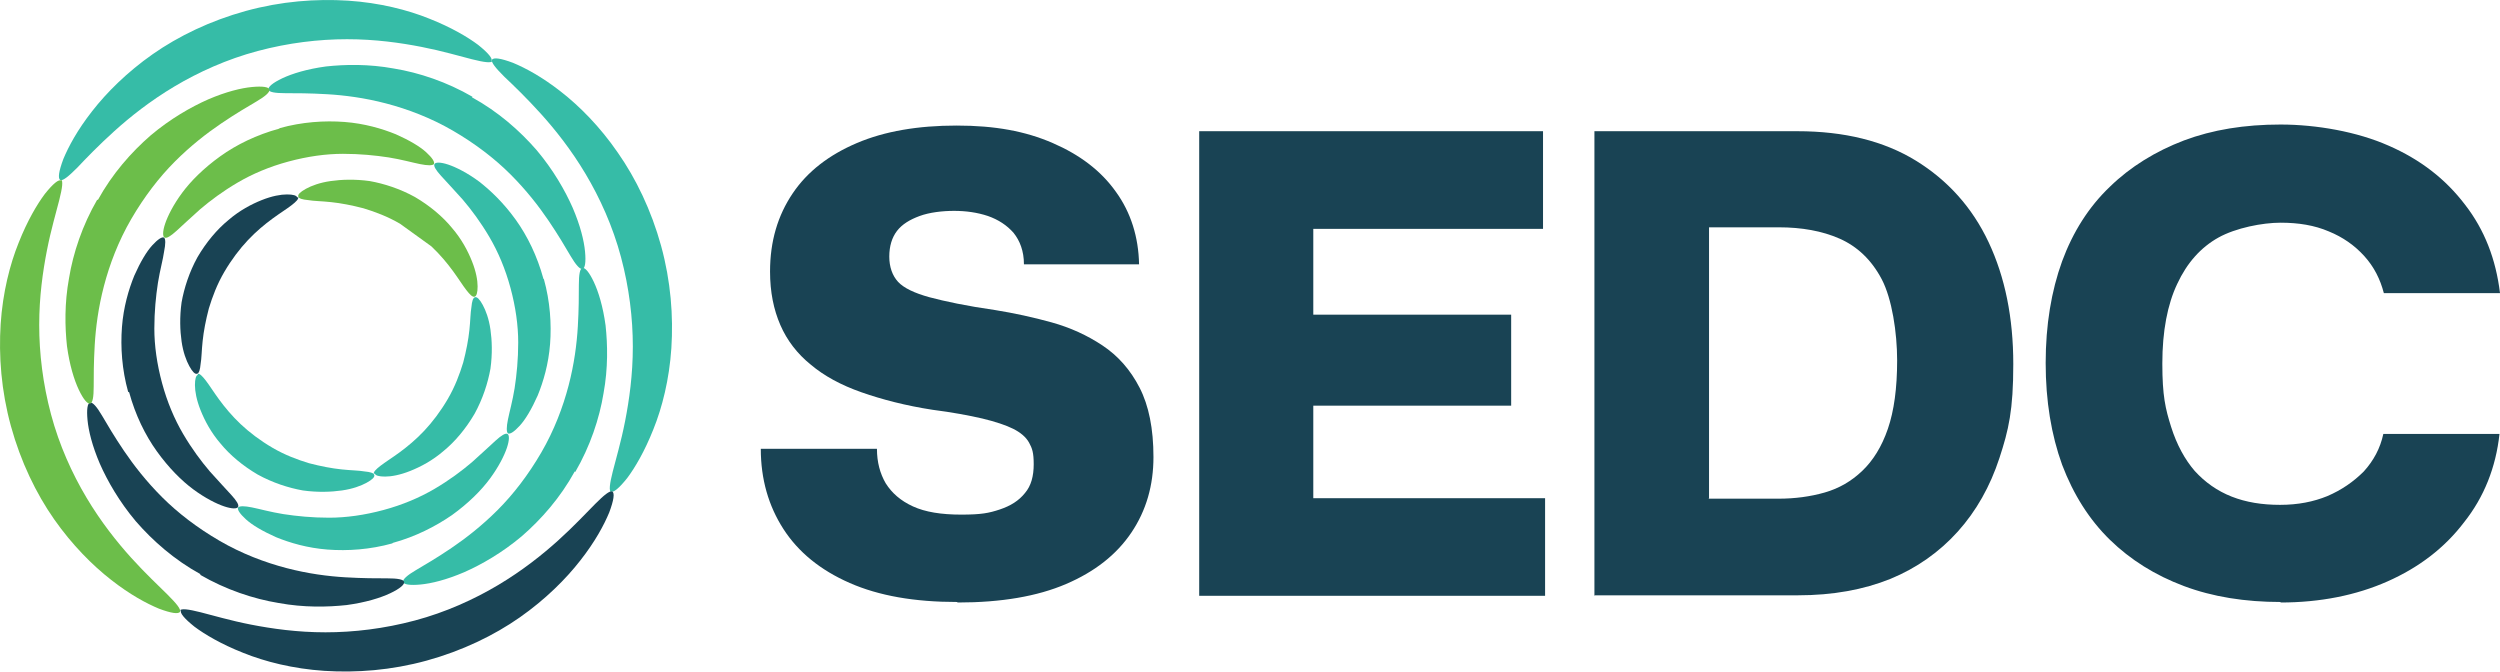
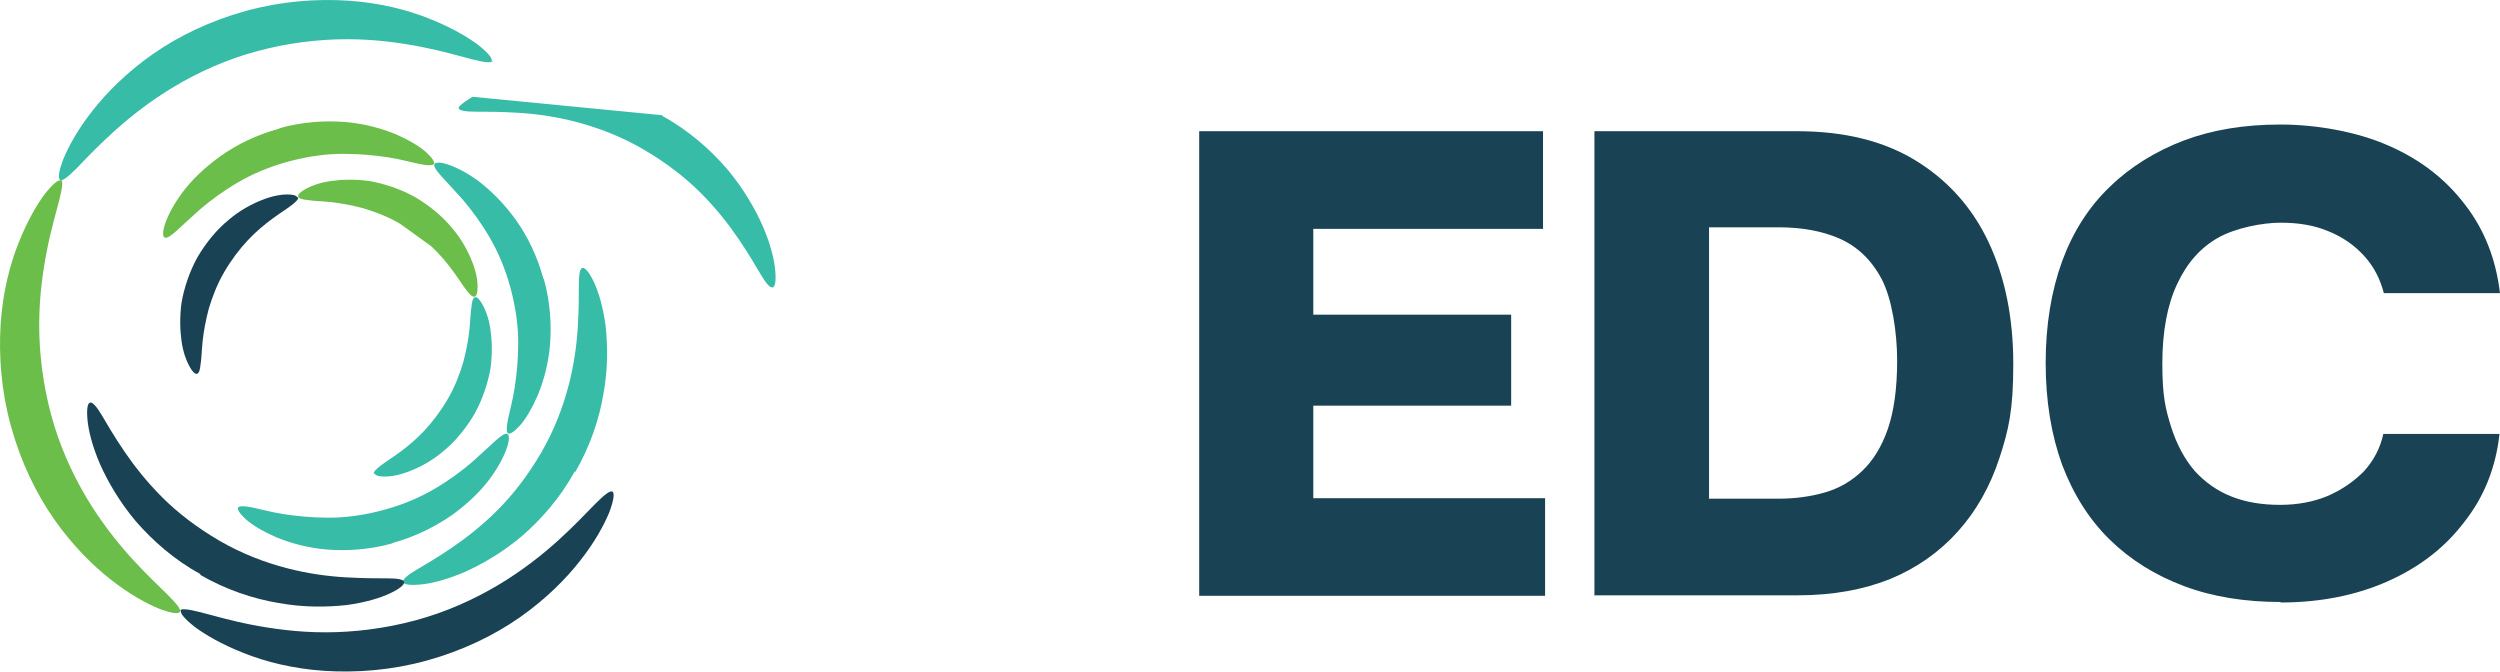
<svg xmlns="http://www.w3.org/2000/svg" id="Layer_2" viewBox="0 0 486.43 130.66">
  <defs>
    <style>.cls-1{fill:#36bca7;}.cls-2{fill:#6cbe4a;}.cls-3{fill:#194354;}</style>
  </defs>
  <g id="Layer_1-2">
    <path class="cls-1" d="M95.93,11.83c-.3.5-1.7.3-4.1-.3s-5.7-1.6-9.8-2.4c-4.1-.8-9-1.5-14.5-1.5s-11.4.7-17.4,2.3-11.5,4.1-16.2,6.9c-4.7,2.8-8.6,5.9-11.7,8.7s-5.5,5.3-7.2,7.1c-1.7,1.7-2.8,2.6-3.3,2.4-.5-.3-.3-1.7.6-4.1,1-2.4,2.7-5.6,5.6-9.3,2.8-3.6,6.8-7.6,11.8-11.1s11.2-6.5,18.1-8.4C54.73.23,61.53-.27,67.73.13c6.1.4,11.6,1.8,15.8,3.5,4.3,1.7,7.5,3.6,9.5,5.1,2,1.6,2.9,2.7,2.6,3.2l.3-.1Z" />
-     <path class="cls-1" d="M91.93,18.83c-5-2.9-10.4-4.7-15.3-5.5-4.9-.9-9.5-.8-13.2-.4-3.7.5-6.6,1.4-8.5,2.3s-2.8,1.7-2.7,2.2,1.3.7,3.3.7,4.7,0,8.1.2,7.3.7,11.5,1.8c4.2,1.1,8.7,2.8,13,5.3s8.1,5.4,11.2,8.5c3.1,3.1,5.5,6.2,7.4,9s3.3,5.2,4.3,6.9,1.8,2.6,2.3,2.5.7-1.3.5-3.4c-.2-2.1-.9-5-2.4-8.5-1.5-3.4-3.8-7.4-7-11.2-3.3-3.8-7.5-7.5-12.6-10.3l.1-.1Z" />
+     <path class="cls-1" d="M91.93,18.83s-2.8,1.7-2.7,2.2,1.3.7,3.3.7,4.7,0,8.1.2,7.3.7,11.5,1.8c4.2,1.1,8.7,2.8,13,5.3s8.1,5.4,11.2,8.5c3.1,3.1,5.5,6.2,7.4,9s3.3,5.2,4.3,6.9,1.8,2.6,2.3,2.5.7-1.3.5-3.4c-.2-2.1-.9-5-2.4-8.5-1.5-3.4-3.8-7.4-7-11.2-3.3-3.8-7.5-7.5-12.6-10.3l.1-.1Z" />
    <path class="cls-1" d="M105.73,54.23c-1.2-4.4-3.1-8.3-5.4-11.5s-4.8-5.6-7.1-7.4c-2.3-1.7-4.5-2.8-6-3.3s-2.5-.5-2.7-.1.3,1.2,1.3,2.3,2.5,2.7,4.2,4.6c1.7,2,3.5,4.4,5.2,7.3,1.7,2.9,3.1,6.2,4.1,9.9,1,3.7,1.5,7.3,1.5,10.6s-.3,6.3-.7,8.9c-.4,2.5-1,4.6-1.3,6.1s-.3,2.4,0,2.7c.4.2,1.2-.3,2.3-1.5,1.1-1.2,2.3-3.2,3.5-5.9,1.1-2.7,2.1-6.1,2.4-10s0-8.3-1.2-12.6l-.1-.1Z" />
    <path class="cls-1" d="M72.73,92.23c-.1-.4.4-.9,1.3-1.6s2.2-1.5,3.7-2.6,3.2-2.5,4.8-4.2c1.6-1.7,3.2-3.8,4.6-6.2,1.4-2.4,2.3-4.8,3-7.1.6-2.3,1-4.4,1.2-6.3.2-1.8.2-3.4.4-4.5.1-1.1.3-1.8.7-1.9.4-.1.9.4,1.5,1.5s1.2,2.7,1.5,4.8c.3,2.1.4,4.7,0,7.6-.5,2.8-1.5,5.9-3.1,8.8-1.7,2.9-3.8,5.4-6,7.2-2.2,1.9-4.5,3.1-6.5,3.9s-3.7,1.1-4.9,1.1-1.9-.2-2-.6l-.2.1Z" />
-     <path class="cls-1" d="M118.93,95.83c-.5-.3-.3-1.7.3-4.1.6-2.4,1.6-5.7,2.4-9.8.8-4.1,1.5-9,1.5-14.5s-.7-11.4-2.3-17.4c-1.6-6-4.1-11.5-6.9-16.2s-5.9-8.6-8.7-11.7c-2.8-3.1-5.3-5.5-7.1-7.2-1.7-1.7-2.6-2.8-2.4-3.3.3-.5,1.7-.3,4.1.6,2.4,1,5.6,2.7,9.3,5.6,3.6,2.8,7.6,6.8,11.1,11.9,3.5,5,6.5,11.2,8.4,18.1,1.9,6.9,2.4,13.7,2,19.9-.4,6.1-1.8,11.6-3.5,15.8-1.7,4.3-3.6,7.5-5.1,9.5-1.6,2-2.7,2.9-3.2,2.6l.1.2Z" />
    <path class="cls-1" d="M111.93,91.83c2.9-5,4.7-10.4,5.5-15.3.9-4.9.8-9.5.4-13.2-.5-3.7-1.4-6.6-2.3-8.5s-1.7-2.8-2.2-2.7-.7,1.3-.7,3.3,0,4.7-.2,8.1c-.2,3.4-.7,7.3-1.8,11.5-1.1,4.2-2.8,8.7-5.3,13s-5.4,8.1-8.5,11.2-6.2,5.5-9,7.4-5.2,3.3-6.9,4.3c-1.7,1-2.6,1.8-2.5,2.3s1.3.7,3.4.5,5-.9,8.5-2.4c3.4-1.5,7.4-3.8,11.2-7,3.8-3.3,7.5-7.5,10.3-12.6l.1.1Z" />
    <path class="cls-1" d="M76.43,105.63c4.4-1.2,8.3-3.2,11.5-5.4,3.2-2.3,5.7-4.8,7.4-7.1,1.7-2.3,2.8-4.5,3.3-6s.5-2.5.1-2.7-1.2.3-2.3,1.3c-1.1,1-2.7,2.5-4.6,4.2-2,1.7-4.4,3.5-7.3,5.2s-6.2,3.1-9.9,4.1c-3.7,1-7.3,1.5-10.6,1.5s-6.3-.3-8.9-.7c-2.5-.4-4.6-1-6.1-1.3s-2.4-.3-2.7,0c-.2.4.3,1.2,1.5,2.3,1.2,1.1,3.2,2.3,5.9,3.5,2.7,1.1,6.1,2.1,10,2.4,3.9.3,8.3,0,12.6-1.2l.1-.1Z" />
-     <path class="cls-1" d="M38.43,72.73c.4-.1.9.4,1.6,1.3.7.9,1.5,2.2,2.6,3.7s2.5,3.2,4.2,4.8c1.7,1.6,3.8,3.2,6.2,4.6s4.8,2.3,7.1,3c2.3.6,4.4,1,6.3,1.2,1.8.2,3.4.2,4.5.4,1.1.1,1.8.3,1.9.7.1.4-.4.9-1.5,1.5s-2.7,1.2-4.8,1.5c-2.1.3-4.7.4-7.6,0-2.8-.5-5.9-1.5-8.8-3.1-2.9-1.7-5.4-3.8-7.2-6-1.9-2.2-3.1-4.5-3.9-6.5-.8-2-1.1-3.7-1.1-4.9s.2-1.9.6-2l-.1-.2Z" />
    <path class="cls-3" d="M34.93,118.83c.3-.5,1.7-.3,4.1.3,2.4.6,5.7,1.6,9.8,2.4s9,1.5,14.5,1.5,11.4-.7,17.4-2.3c6-1.6,11.5-4.1,16.2-6.9s8.6-5.9,11.7-8.7c3.1-2.8,5.4-5.3,7.2-7.1,1.7-1.7,2.8-2.6,3.3-2.4.5.3.3,1.7-.6,4.1-1,2.4-2.7,5.6-5.6,9.3-2.8,3.6-6.8,7.6-11.8,11.1s-11.2,6.5-18.1,8.4c-6.9,1.9-13.7,2.4-19.9,2-6.1-.4-11.6-1.8-15.8-3.5-4.3-1.7-7.5-3.6-9.5-5.1-2-1.6-2.9-2.7-2.6-3.2l-.3.1Z" />
    <path class="cls-3" d="M38.93,111.83c5,2.9,10.4,4.7,15.3,5.5,4.9.9,9.5.8,13.2.4,3.7-.5,6.6-1.4,8.5-2.3s2.8-1.7,2.7-2.2c-.1-.5-1.3-.7-3.3-.7s-4.7,0-8.1-.2-7.3-.7-11.5-1.8c-4.2-1.1-8.7-2.8-13-5.3s-8.1-5.4-11.2-8.5c-3.1-3.1-5.5-6.2-7.4-9s-3.3-5.2-4.3-6.9c-1-1.7-1.8-2.6-2.3-2.5s-.7,1.3-.5,3.4.9,5,2.4,8.5c1.5,3.4,3.8,7.4,7,11.2,3.3,3.8,7.5,7.5,12.6,10.3l-.1.1Z" />
-     <path class="cls-3" d="M25.13,76.33c1.2,4.4,3.1,8.3,5.4,11.5s4.8,5.7,7.1,7.4c2.3,1.7,4.5,2.8,6,3.3s2.5.5,2.7.1-.3-1.2-1.3-2.3c-1-1.1-2.5-2.7-4.2-4.6-1.7-2-3.5-4.4-5.2-7.3s-3.1-6.2-4.1-9.9c-1-3.7-1.5-7.3-1.5-10.6s.3-6.3.7-8.9c.4-2.5,1-4.6,1.2-6.1.3-1.5.3-2.4,0-2.7-.4-.2-1.2.3-2.3,1.5-1.1,1.2-2.3,3.2-3.5,5.9-1.1,2.7-2.1,6.1-2.4,10-.3,3.9,0,8.3,1.2,12.6l.2.1Z" />
    <path class="cls-3" d="M58.03,38.33c.1.4-.4.9-1.3,1.6-.9.7-2.2,1.5-3.7,2.6s-3.2,2.5-4.8,4.2-3.2,3.8-4.6,6.2c-1.4,2.4-2.3,4.8-3,7.1-.6,2.3-1,4.4-1.2,6.3-.2,1.8-.2,3.4-.4,4.5-.1,1.1-.3,1.8-.7,1.9s-.9-.4-1.5-1.5-1.2-2.7-1.5-4.8c-.3-2.1-.4-4.7,0-7.6.5-2.8,1.5-5.9,3.1-8.8,1.7-2.9,3.8-5.4,6-7.2,2.2-1.9,4.5-3.1,6.5-3.9,2-.8,3.7-1.1,4.9-1.1s1.9.2,2,.6l.2-.1Z" />
    <path class="cls-2" d="M11.83,34.83c.5.3.3,1.7-.3,4.1-.6,2.4-1.6,5.7-2.4,9.8-.8,4.1-1.5,9-1.5,14.5s.7,11.4,2.3,17.4,4.1,11.5,6.9,16.2c2.8,4.7,5.9,8.6,8.7,11.7s5.3,5.4,7.1,7.2c1.7,1.7,2.6,2.8,2.4,3.3-.3.5-1.7.3-4.1-.6-2.4-1-5.6-2.7-9.3-5.6-3.6-2.8-7.6-6.8-11.1-11.8s-6.5-11.2-8.4-18.1C.23,76.03-.27,69.23.13,63.03c.4-6.1,1.8-11.6,3.5-15.8,1.7-4.3,3.6-7.5,5.1-9.5,1.6-2,2.7-2.9,3.2-2.6l-.1-.3Z" />
-     <path class="cls-2" d="M18.93,38.83c-2.9,5-4.7,10.4-5.5,15.3-.9,4.9-.8,9.5-.4,13.2.5,3.7,1.4,6.6,2.3,8.5s1.7,2.8,2.2,2.7c.5-.1.7-1.3.7-3.3s0-4.7.2-8.1.7-7.3,1.8-11.5c1.1-4.2,2.8-8.7,5.3-13s5.4-8.1,8.5-11.2,6.2-5.5,9-7.4,5.2-3.3,6.9-4.3c1.7-1,2.6-1.8,2.5-2.3s-1.3-.7-3.4-.5c-2.1.2-5,.9-8.5,2.4-3.4,1.5-7.4,3.8-11.2,7-3.8,3.3-7.5,7.5-10.3,12.6l-.1-.1Z" />
    <path class="cls-2" d="M54.33,25.03c-4.4,1.2-8.3,3.1-11.5,5.4-3.2,2.3-5.7,4.8-7.4,7.1s-2.8,4.5-3.3,6-.5,2.5-.1,2.7,1.2-.3,2.3-1.3c1.1-1,2.7-2.5,4.6-4.2,2-1.7,4.4-3.5,7.3-5.2,2.9-1.7,6.2-3.1,9.9-4.1s7.3-1.5,10.6-1.5,6.3.3,8.9.7c2.5.4,4.6,1,6.1,1.3s2.4.3,2.7,0c.2-.4-.3-1.2-1.5-2.3-1.2-1.1-3.2-2.3-5.9-3.5-2.7-1.1-6.1-2.1-10-2.4s-8.3,0-12.6,1.2l-.1.1Z" />
    <path class="cls-2" d="M77.83,43.53c-2.4-1.4-4.8-2.3-7.1-3-2.3-.6-4.4-1-6.3-1.2-1.8-.2-3.4-.2-4.5-.4-1.1-.1-1.8-.3-1.9-.7-.1-.4.4-.9,1.5-1.5s2.7-1.2,4.8-1.5c2.1-.3,4.7-.4,7.6,0,2.8.5,5.9,1.5,8.8,3.1,2.9,1.7,5.4,3.8,7.2,6,1.9,2.2,3.1,4.5,3.9,6.5s1.1,3.7,1.1,4.9-.2,1.9-.6,2-.9-.4-1.6-1.3c-.7-.9-1.5-2.2-2.6-3.7s-2.5-3.2-4.2-4.8" />
-     <path class="cls-3" d="M186.23,117.13c-8.3,0-15.2-1.2-20.9-3.7s-10-6-12.9-10.5-4.4-9.7-4.4-15.6h22.6c0,2.6.6,4.8,1.7,6.7,1.2,1.9,2.9,3.4,5.3,4.5,2.4,1.1,5.5,1.6,9.4,1.6s5.4-.3,7.5-1,3.7-1.7,4.9-3.2c1.2-1.4,1.7-3.3,1.7-5.6s-.3-3.1-.9-4.2c-.6-1.1-1.7-2-3.1-2.7-1.4-.7-3.5-1.4-6-2-2.6-.6-5.8-1.2-9.7-1.7-5.2-.8-9.8-2-13.8-3.4s-7.3-3.2-9.9-5.4c-2.6-2.1-4.6-4.7-5.9-7.7-1.3-3-2-6.4-2-10.4,0-5.9,1.5-10.9,4.4-15.2s7.1-7.5,12.5-9.8,11.9-3.4,19.4-3.4,13.4,1.1,18.7,3.4,9.4,5.4,12.3,9.5c2.9,4,4.4,8.8,4.5,14.1h-22.4c0-2.6-.8-4.6-2-6.1-1.3-1.5-3-2.6-5-3.3-2.1-.7-4.3-1-6.6-1s-4.8.3-6.7,1-3.4,1.6-4.4,2.9c-1,1.3-1.5,3-1.5,5s.6,3.7,1.7,4.9c1.1,1.2,3.2,2.2,6.1,3,3,.8,7.2,1.7,12.8,2.5,3.7.6,7.4,1.4,11,2.4,3.6,1,6.9,2.5,9.9,4.5s5.4,4.7,7.2,8.2,2.7,8,2.7,13.5-1.4,10.4-4.3,14.7c-2.9,4.3-7.1,7.6-12.7,10-5.6,2.4-12.6,3.6-21.1,3.6l-.1-.1Z" />
    <path class="cls-3" d="M233.33,115.93V25.53h66.9v19h-49.3l4.6-4.7v61.8l-4.6-4.7h49.7v19h-67.3ZM250.93,78.93v-17.7h43.1v17.7h-43.1Z" />
    <path class="cls-3" d="M310.23,115.93V25.53h39.5c9.1,0,16.8,1.9,23,5.7,6.2,3.8,11,9.1,14.2,15.9,3.2,6.8,4.8,14.7,4.8,23.7s-.9,12.8-2.7,18.3c-1.8,5.5-4.5,10.3-8.1,14.3s-8,7.1-13.1,9.2c-5.2,2.1-11.2,3.2-18,3.2h-39.5l-.1.1ZM332.43,97.03h13.6c3.2,0,6.2-.4,9-1.2,2.8-.8,5.2-2.2,7.3-4.2,2.1-2,3.8-4.7,5-8.2s1.8-7.9,1.8-13.3-1-12-3-15.8-4.8-6.4-8.2-7.9c-3.4-1.5-7.4-2.2-11.8-2.2h-13.6v52.7l-.1.1Z" />
    <path class="cls-3" d="M443.73,117.13c-6.9,0-13.2-1-18.8-3.1-5.6-2.1-10.4-5.1-14.4-9s-7.1-8.8-9.3-14.6c-2.1-5.8-3.2-12.4-3.2-19.8s1.1-14,3.2-19.8c2.1-5.7,5.2-10.6,9.3-14.5,4-3.9,8.9-6.9,14.4-9,5.6-2.1,11.8-3.1,18.8-3.1s14.9,1.4,21,4.1c6.2,2.7,11.1,6.5,14.9,11.5,3.8,4.9,6,10.6,6.8,17.2h-22.6c-.7-2.7-1.9-5.1-3.8-7.2-1.9-2.1-4.2-3.7-6.9-4.8-2.8-1.2-5.9-1.7-9.4-1.7s-8.7,1-12.1,2.9-6.1,4.9-8,9c-1.9,4-2.9,9.2-2.9,15.5s.6,8.8,1.7,12.3,2.7,6.4,4.6,8.6c2,2.2,4.4,3.9,7.2,5,2.8,1.1,5.9,1.6,9.4,1.6s6.5-.6,9.2-1.7c2.8-1.2,5.1-2.8,7.1-4.8,1.9-2.1,3.2-4.5,3.8-7.3h22.6c-.7,6.5-3,12.3-6.9,17.2-3.8,5-8.8,8.8-14.9,11.5s-13.1,4.1-20.8,4.1v-.1Z" />
  </g>
</svg>